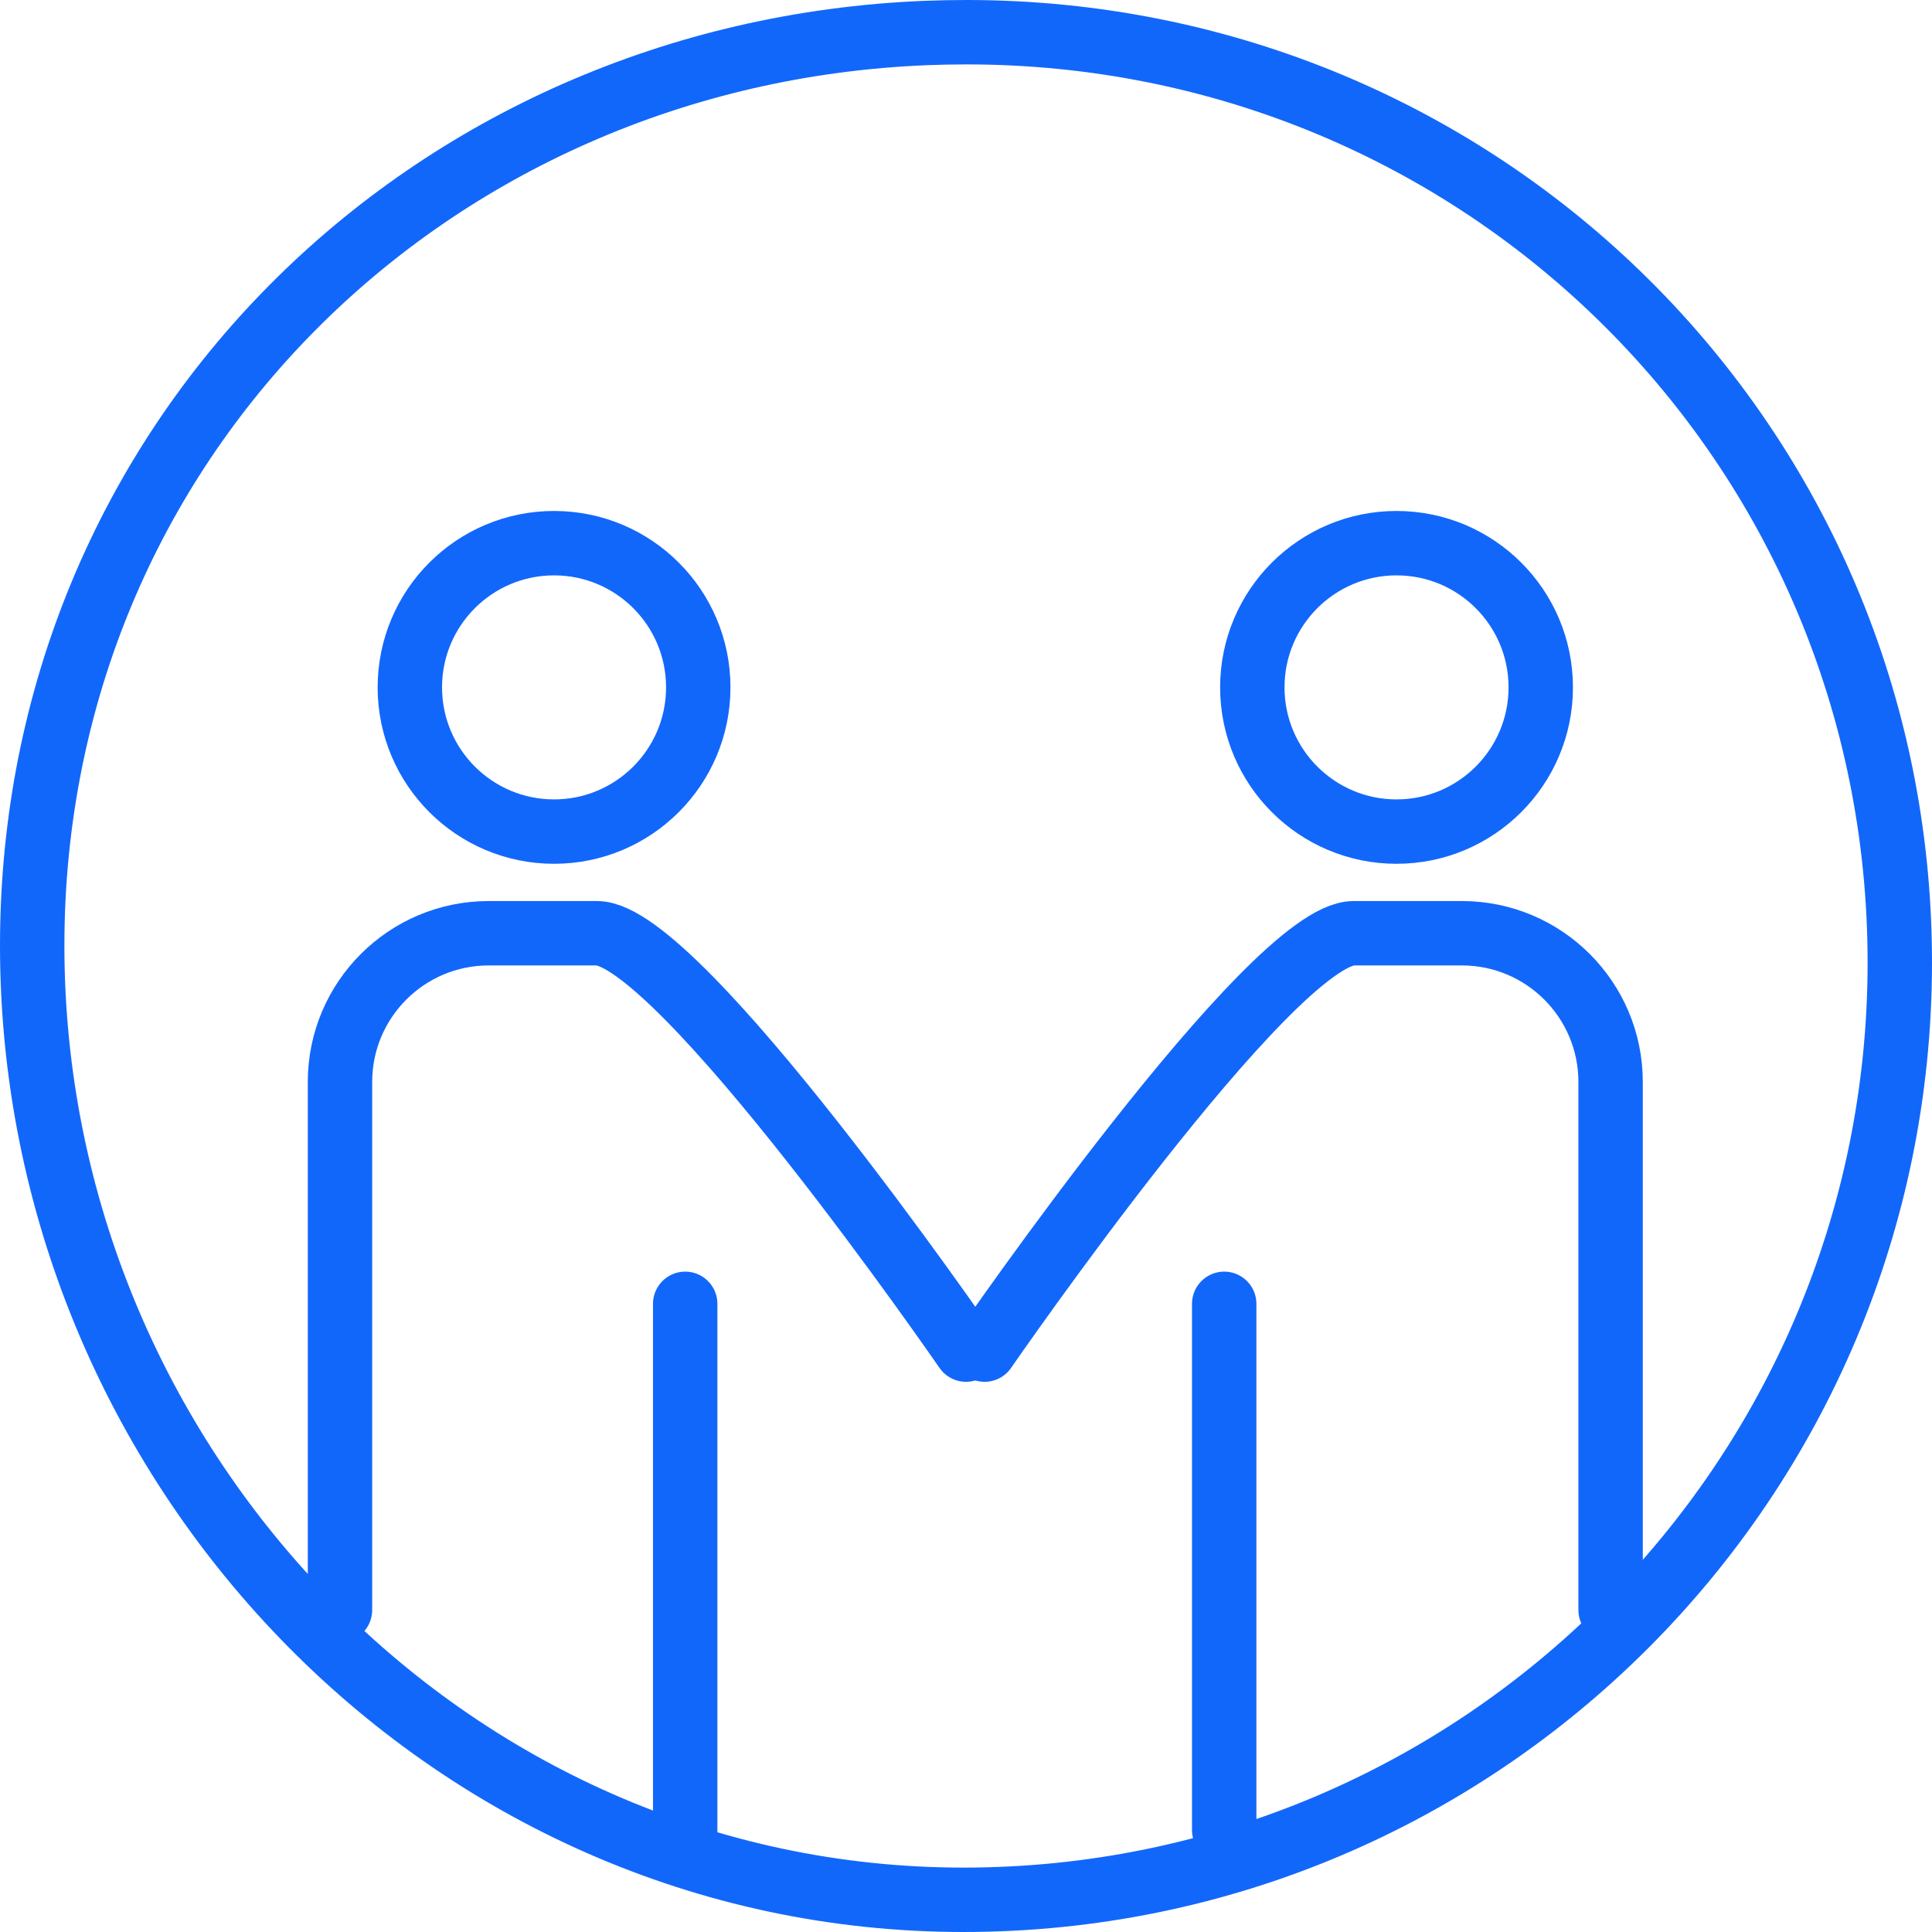
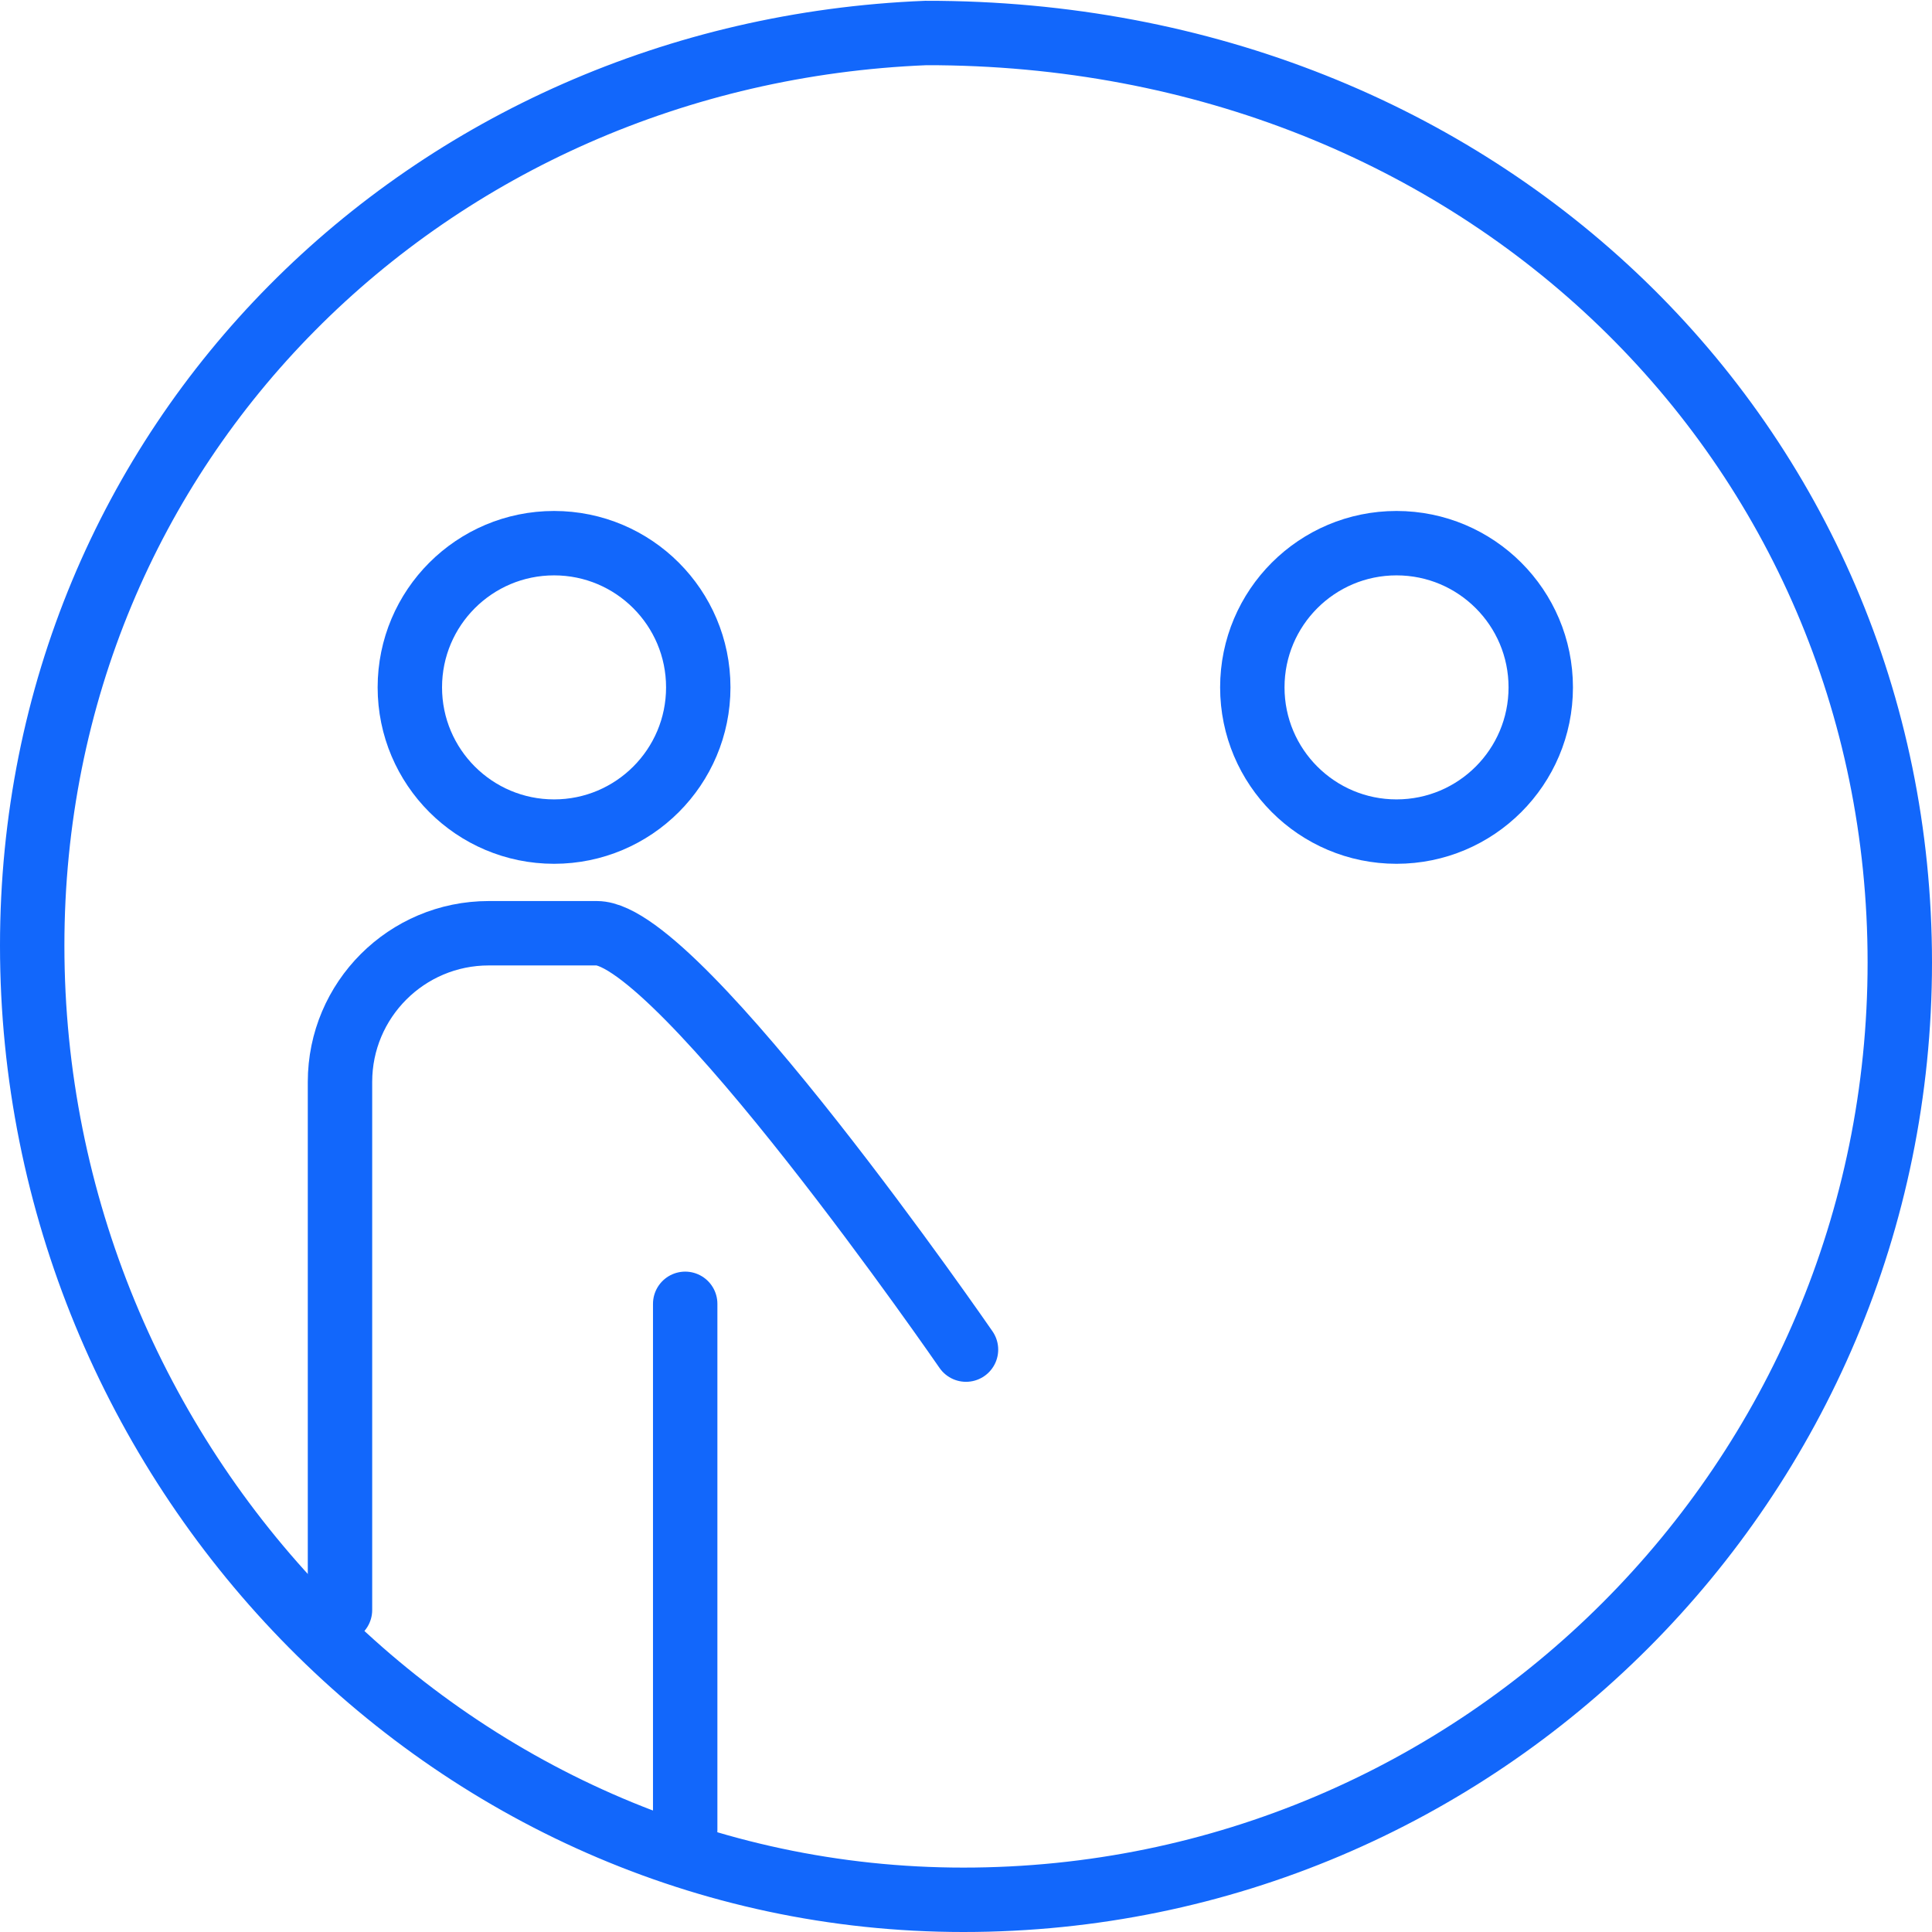
<svg xmlns="http://www.w3.org/2000/svg" width="90px" height="90px" viewBox="0 0 90 90" version="1.1">
  <title>Group 15</title>
  <desc>Created with Sketch.</desc>
  <defs />
  <g id="*About" stroke="none" stroke-width="1" fill="none" fill-rule="evenodd" stroke-linecap="round">
    <g id="About" transform="translate(-1070, -661)" stroke="#1267FB" stroke-width="3">
      <g id="STATS" transform="translate(0, 620)">
        <g id="#3" transform="translate(944, 42)">
          <g id="Group-15" transform="translate(127, 0)">
-             <path d="M87.5,43.837 C87.5,67.953 67.971,87.5 43.88,87.5 C19.789,87.5 0.5,67.166 0.5,43.052 C0.5,19.572 18.922,1.475 42.131,0.537 C42.758,0.513 43.385,0.5 44.021,0.5 C68.108,0.5 87.5,19.721 87.5,43.837 Z" id="Stroke-1" />
+             <path d="M87.5,43.837 C87.5,67.953 67.971,87.5 43.88,87.5 C19.789,87.5 0.5,67.166 0.5,43.052 C0.5,19.572 18.922,1.475 42.131,0.537 C68.108,0.5 87.5,19.721 87.5,43.837 Z" id="Stroke-1" />
            <path d="M14.838,74 L14.838,49.401 C14.838,45.576 17.941,42.474 21.766,42.474 L26.804,42.474 C30.63,42.474 44,61.87 44,61.87" id="Stroke-3" />
            <path d="M31.528,31.02 C31.528,34.73 28.52,37.739 24.811,37.739 C21.1,37.739 18.092,34.73 18.092,31.02 C18.092,27.311 21.1,24.303 24.811,24.303 C28.52,24.303 31.528,27.311 31.528,31.02 Z" id="Stroke-5" />
-             <path d="M74.028,74 L74.028,49.401 C74.028,45.576 70.925,42.474 67.1,42.474 L62.062,42.474 C58.236,42.474 44.866,61.87 44.866,61.87" id="Stroke-7" />
            <path d="M57.338,31.02 C57.338,34.73 60.346,37.739 64.055,37.739 C67.766,37.739 70.774,34.73 70.774,31.02 C70.774,27.311 67.766,24.303 64.055,24.303 C60.346,24.303 57.338,27.311 57.338,31.02 Z" id="Stroke-9" />
            <path d="M30.919,59.737 L30.919,84.25" id="Stroke-11" />
-             <path d="M56.028,59.737 L56.028,84.25" id="Stroke-13" />
          </g>
        </g>
      </g>
    </g>
  </g>
</svg>